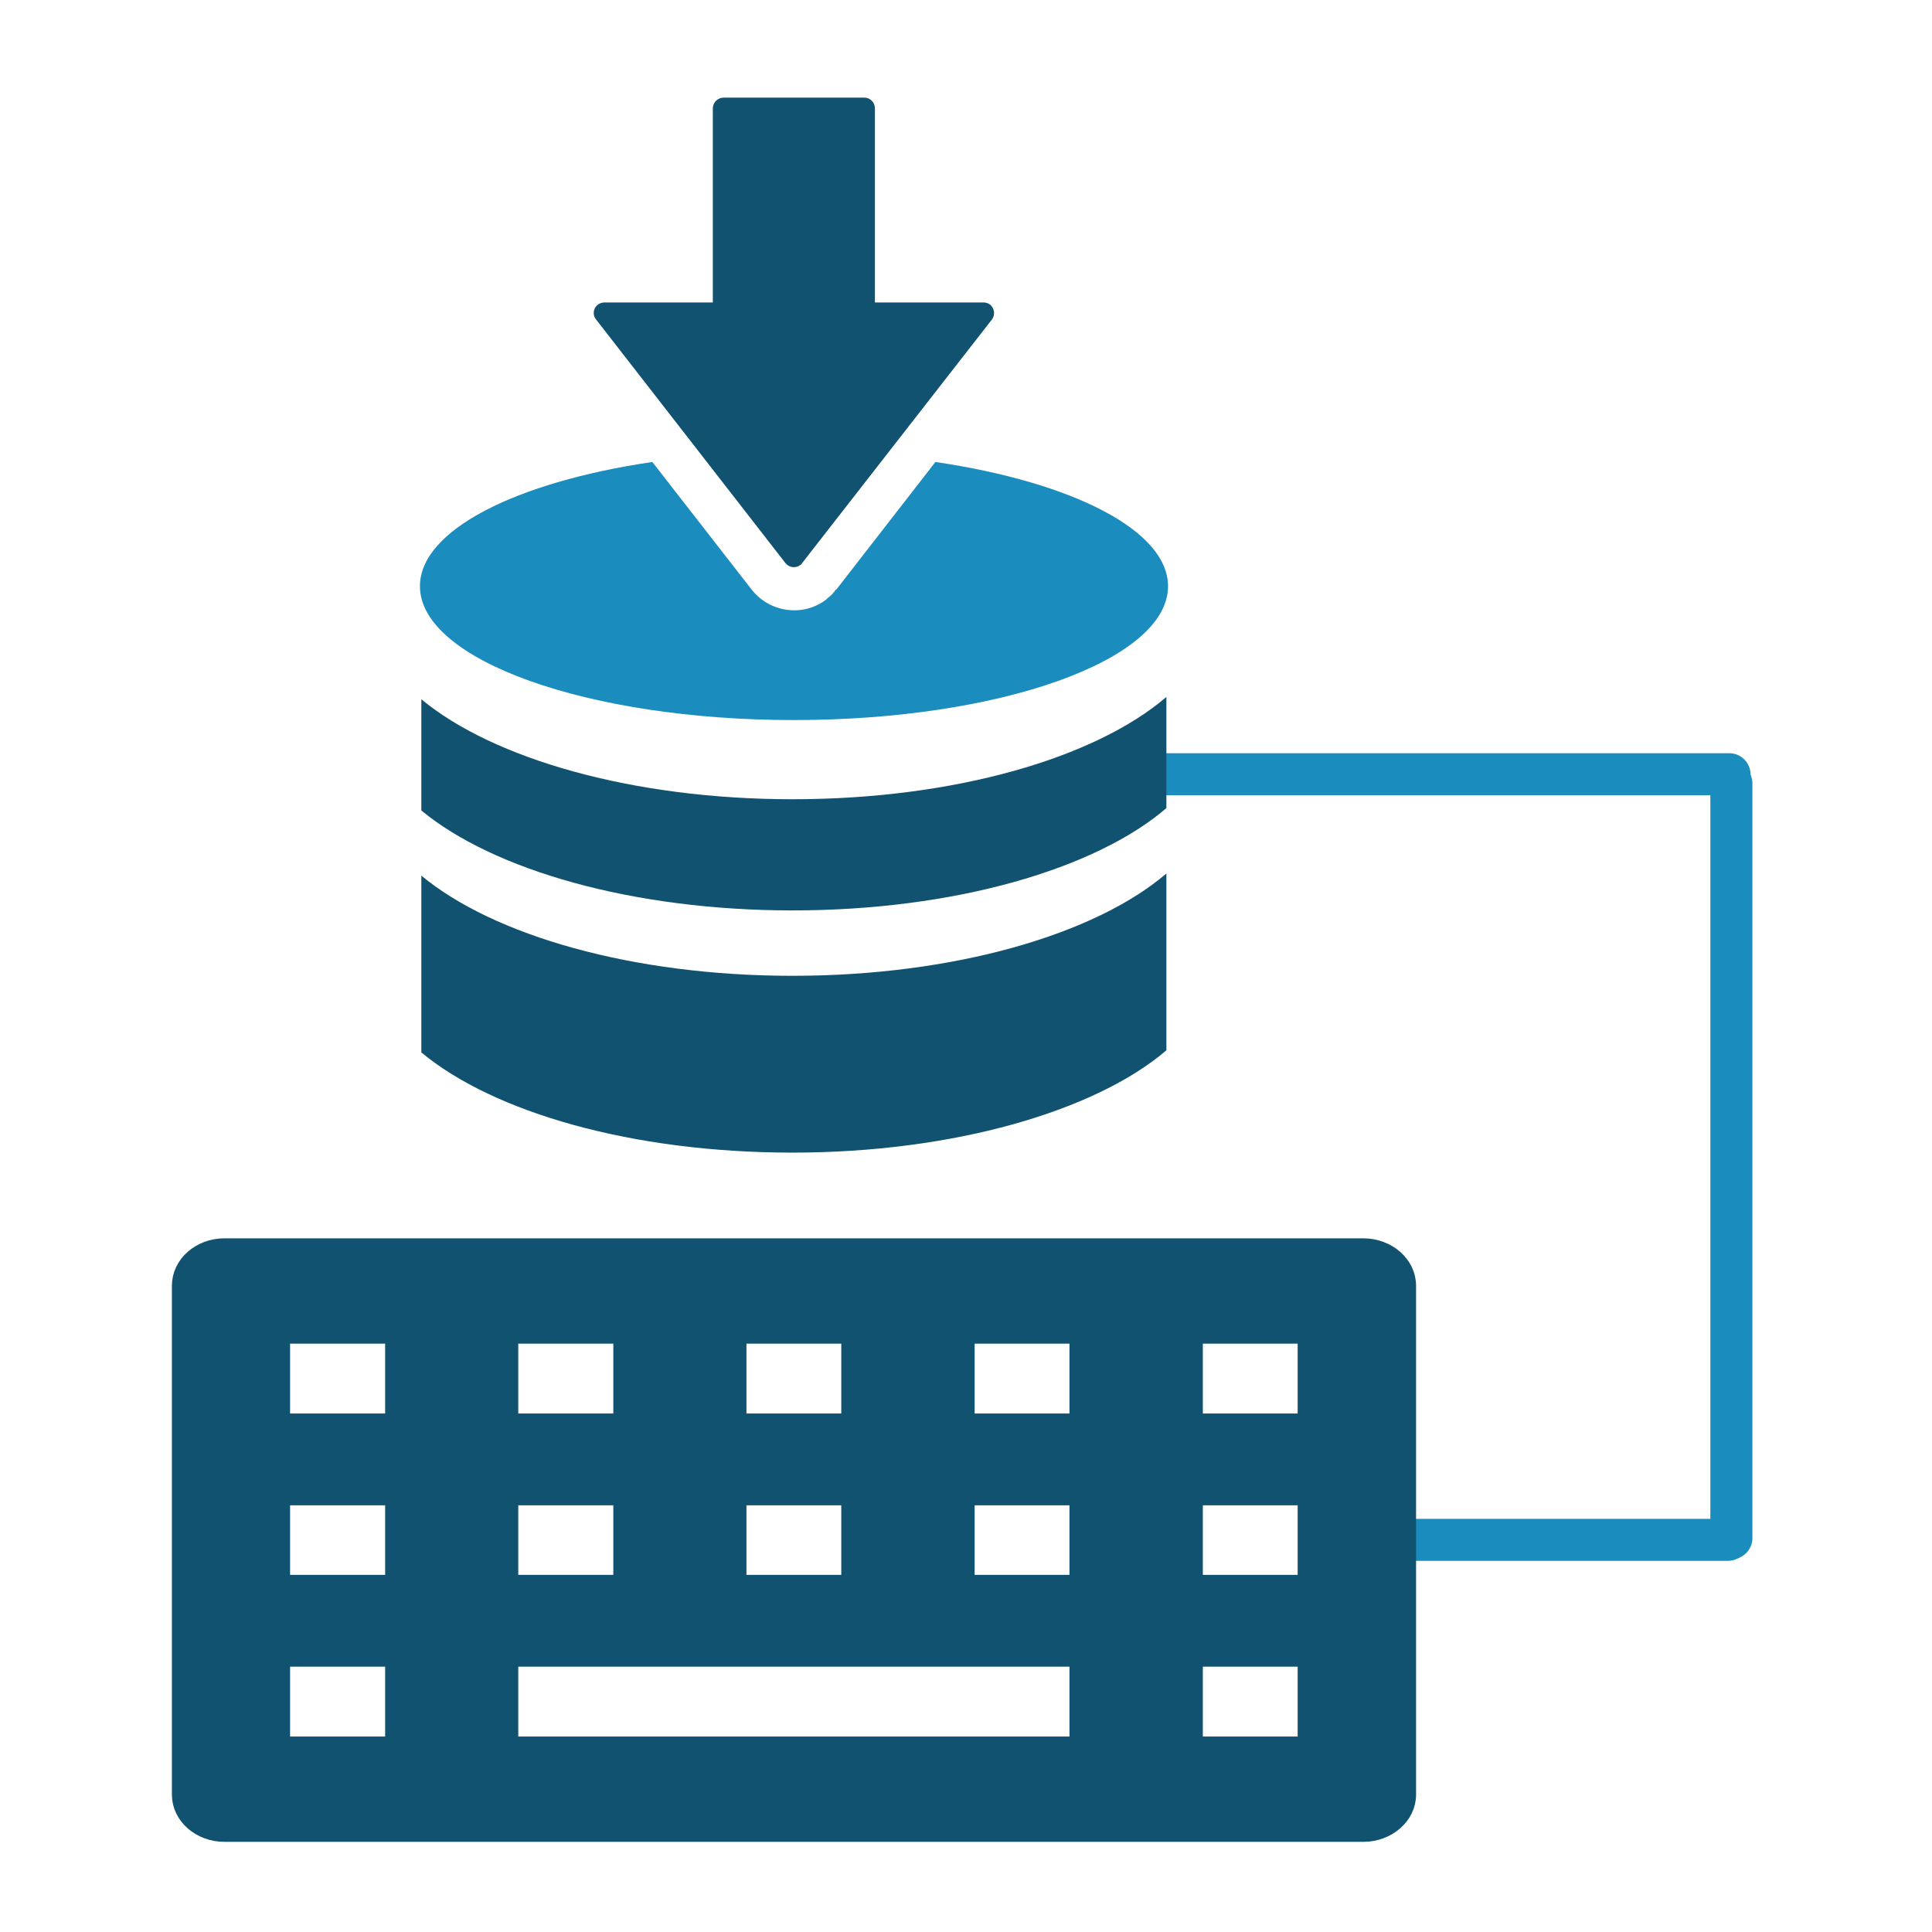
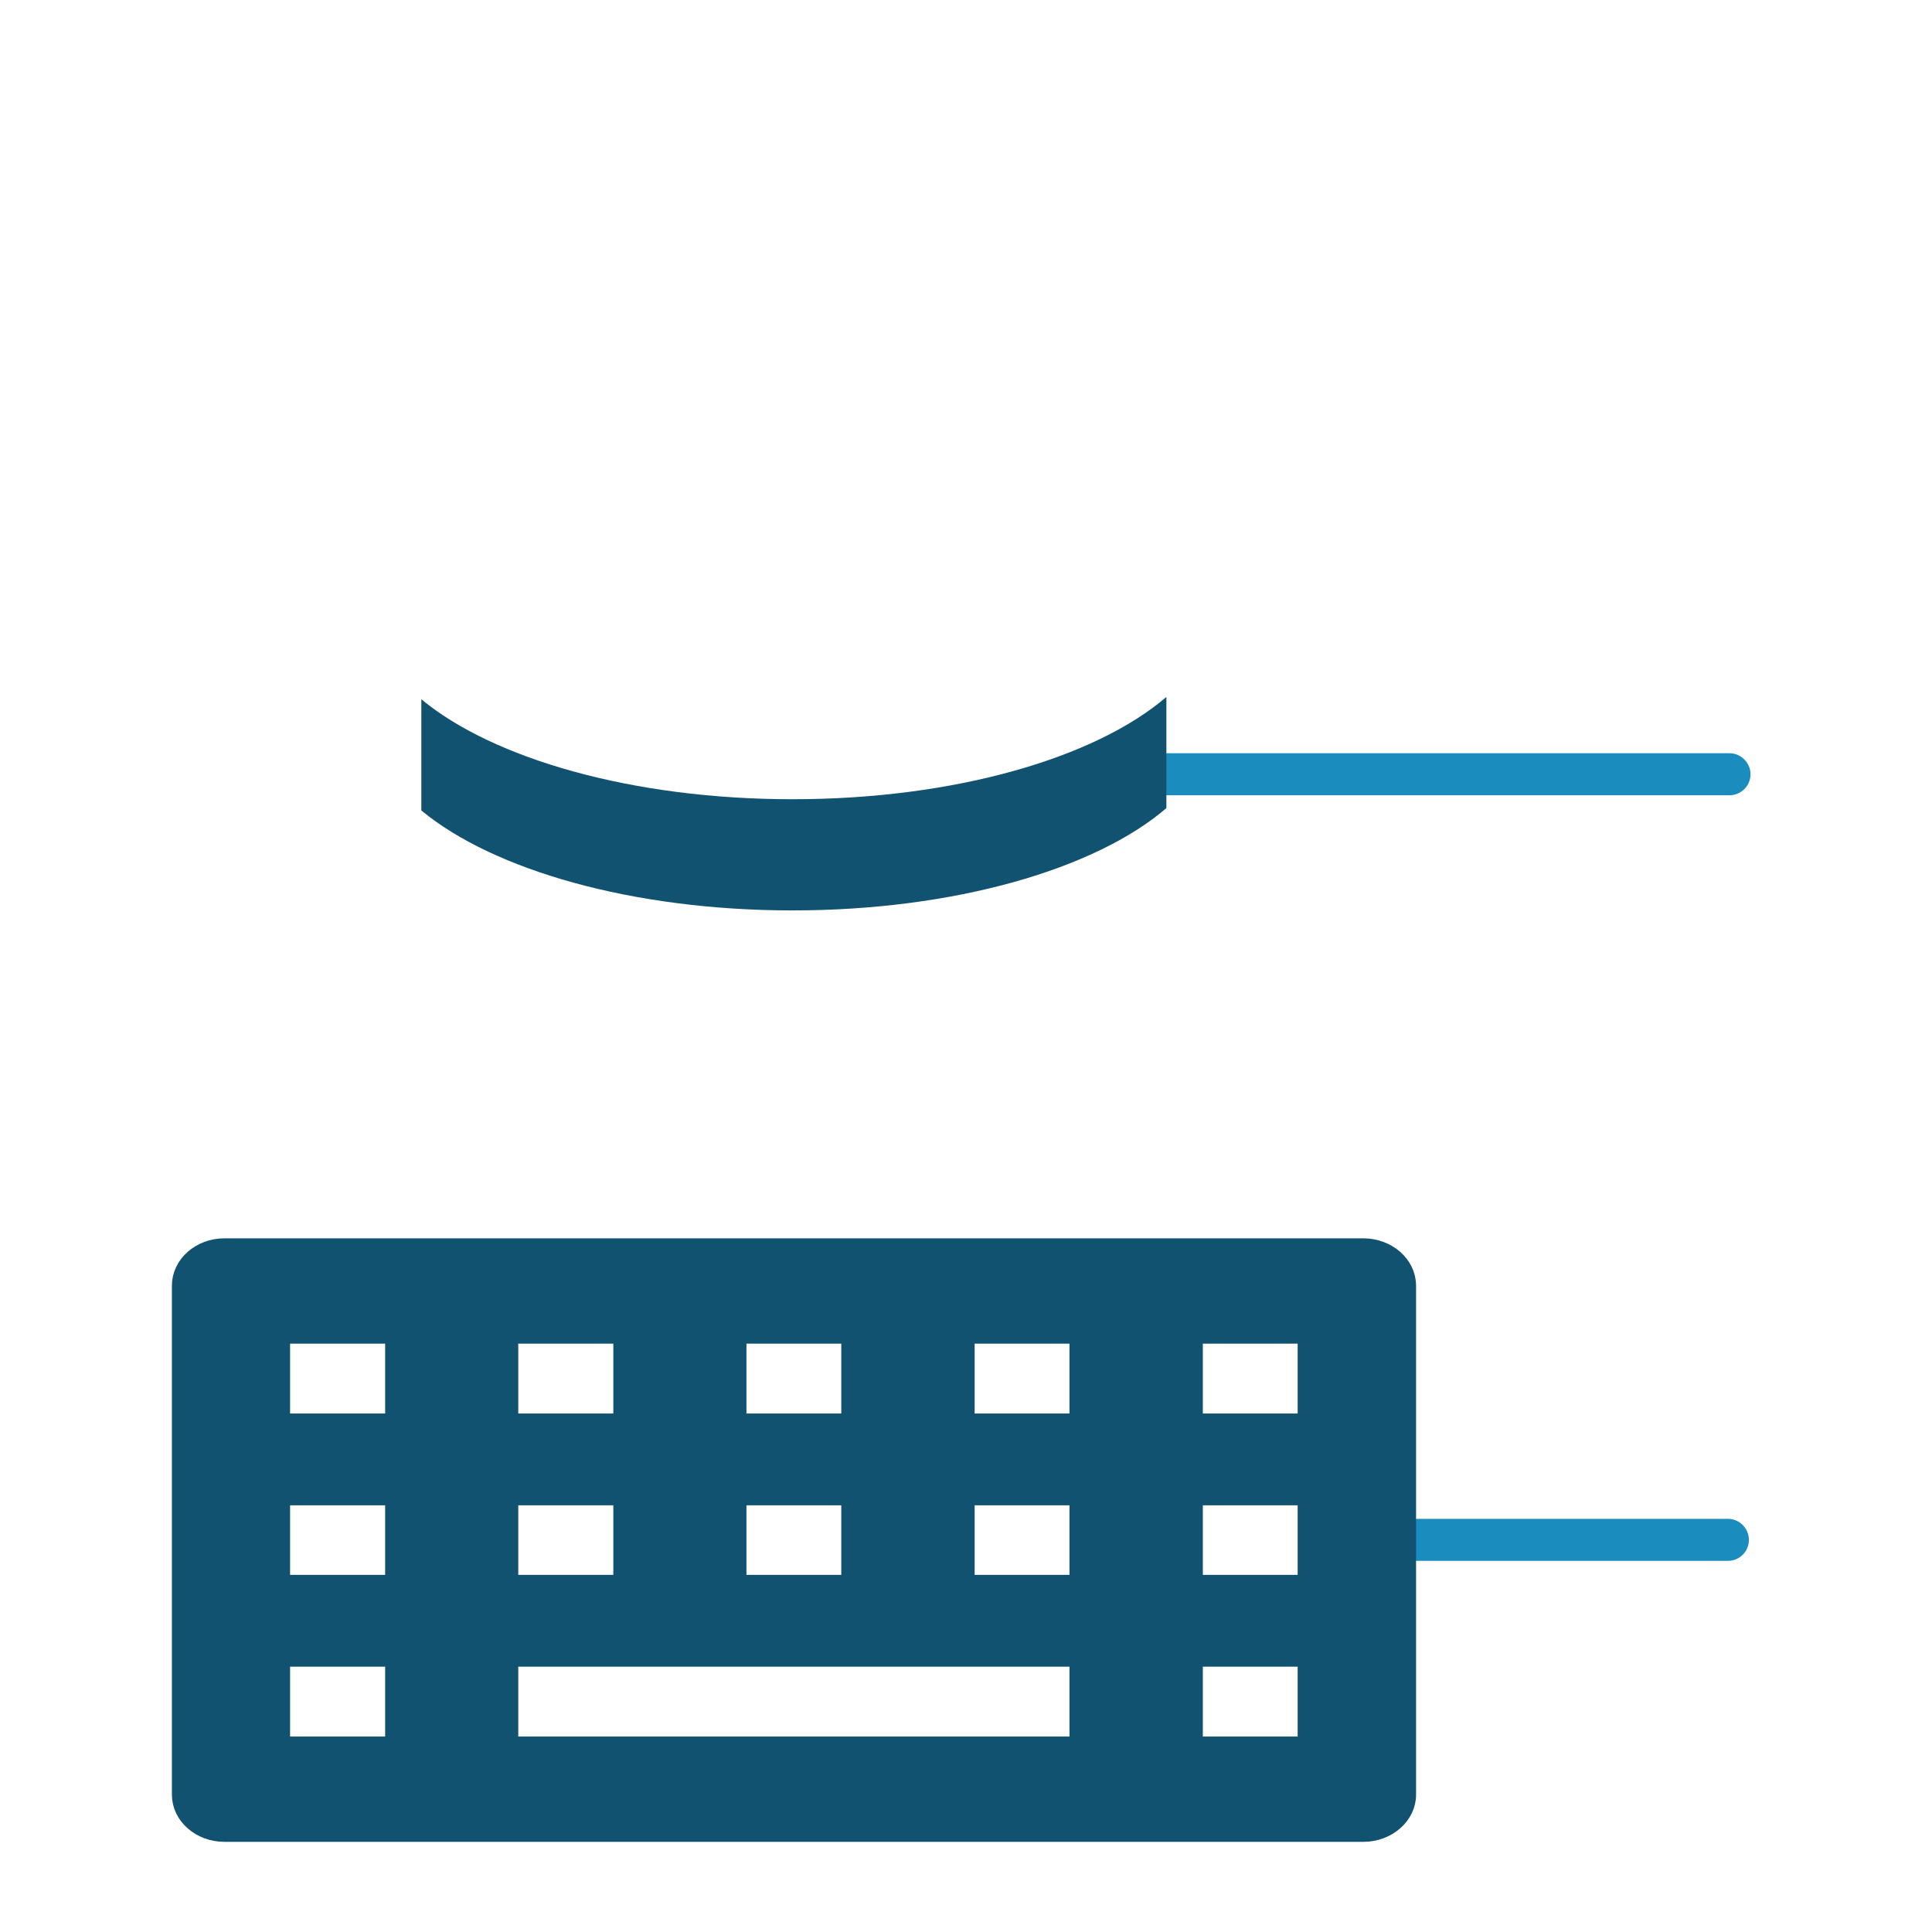
<svg xmlns="http://www.w3.org/2000/svg" xml:space="preserve" width="1051px" height="1051px" version="1.1" shape-rendering="geometricPrecision" text-rendering="geometricPrecision" image-rendering="optimizeQuality" fill-rule="evenodd" clip-rule="evenodd" viewBox="0 0 82.72 82.72">
  <g id="Слой_x0020_1">
-     <rect fill="none" width="82.72" height="82.72" />
    <g id="_1999701247536">
      <path fill="#1B8CBE" fill-rule="nonzero" d="M47.65 34.05c-0.49,0 -0.9,-0.4 -0.9,-0.9 0,-0.49 0.41,-0.9 0.9,-0.9l26.4 0c0.49,0 0.9,0.41 0.9,0.9 0,0.5 -0.41,0.9 -0.9,0.9l-26.4 0z" />
-       <path fill="#1B8CBE" d="M33.99 30.83c-8.84,0 -16.01,-2.57 -16.01,-5.73 0,-2.4 4.11,-4.46 9.95,-5.32l4.25 5.46c0.39,0.5 0.95,0.8 1.53,0.87 0.58,0.08 1.19,-0.07 1.69,-0.46l0 -0.01c0.09,-0.07 0.16,-0.14 0.23,-0.2 0.05,-0.06 0.11,-0.13 0.17,-0.21l0.01 0.01 4.24 -5.46c5.84,0.86 9.96,2.92 9.96,5.32 0,3.16 -7.17,5.73 -16.02,5.73z" />
      <path fill="#105270" d="M18.04 34.7c3.08,2.55 9.04,4.28 15.89,4.28 6.94,0 12.97,-1.77 16.01,-4.38l0 -4.76c-3.04,2.61 -9.06,4.38 -16.01,4.38 -6.85,0 -12.81,-1.73 -15.89,-4.28l0 4.76z" />
-       <path fill="#105270" d="M18.04 45.06c3.08,2.56 9,4.29 15.89,4.29 6.9,0 12.97,-1.78 16.01,-4.38l0 -7.57c-3.04,2.6 -9.06,4.38 -16.01,4.38 -6.85,0 -12.81,-1.73 -15.89,-4.29l0 7.57z" />
-       <path fill="#1B8CBE" fill-rule="nonzero" d="M75.03 65.86c0,0.49 -0.4,0.9 -0.9,0.9 -0.5,0 -0.9,-0.41 -0.9,-0.9l0 -32.32c0,-0.5 0.4,-0.9 0.9,-0.9 0.5,0 0.9,0.4 0.9,0.9l0 32.32z" />
-       <path fill="#105270" fill-rule="nonzero" d="M30.52 12.95l0 -8.31c0,-0.25 0.21,-0.46 0.46,-0.46l6.03 0c0.25,0 0.45,0.21 0.45,0.46l0 8.31 4.65 0c0.1,0 0.19,0.03 0.28,0.09 0.19,0.16 0.23,0.44 0.08,0.64l-8.12 10.42c-0.02,0.04 -0.05,0.06 -0.08,0.09 -0.2,0.15 -0.48,0.12 -0.64,-0.08l-8.1 -10.42c-0.07,-0.08 -0.11,-0.18 -0.11,-0.29 0,-0.25 0.21,-0.45 0.46,-0.45l4.64 0z" />
      <path fill="#1B8CBE" fill-rule="nonzero" d="M57.27 66.83c-0.5,0 -0.9,-0.4 -0.9,-0.9 0,-0.49 0.4,-0.9 0.9,-0.9l16.71 0c0.5,0 0.9,0.41 0.9,0.9 0,0.5 -0.4,0.9 -0.9,0.9l-16.71 0z" />
      <path fill="#105270" stroke="#105270" stroke-width="0.66" stroke-miterlimit="22.926" d="M9.61 53.35l48.76 0c1.06,0 1.93,0.76 1.93,1.7l0 21.79c0,0.93 -0.87,1.69 -1.93,1.69l-48.76 0c-1.06,0 -1.92,-0.76 -1.92,-1.69l0 -21.79c0,-0.94 0.86,-1.7 1.92,-1.7zm41.84 17.68l4.16 0c0.16,0 0.28,0.12 0.28,0.25l0 3.15c0,0.14 -0.12,0.25 -0.28,0.25l-4.16 0c-0.16,0 -0.28,-0.11 -0.28,-0.25l0 -3.15c0,-0.13 0.12,-0.25 0.28,-0.25zm0 -13.83l4.16 0c0.16,0 0.28,0.11 0.28,0.25l0 3.15c0,0.14 -0.12,0.25 -0.28,0.25l-4.16 0c-0.16,0 -0.28,-0.11 -0.28,-0.25l0 -3.15c0,-0.14 0.12,-0.25 0.28,-0.25zm0 6.92l4.16 0c0.16,0 0.28,0.11 0.28,0.25l0 3.15c0,0.13 -0.12,0.24 -0.28,0.24l-4.16 0c-0.16,0 -0.28,-0.11 -0.28,-0.24l0 -3.15c0,-0.14 0.12,-0.25 0.28,-0.25zm-9.77 -6.92l4.16 0c0.16,0 0.28,0.11 0.28,0.25l0 3.15c0,0.14 -0.12,0.25 -0.28,0.25l-4.16 0c-0.16,0 -0.28,-0.11 -0.28,-0.25l0 -3.15c0,-0.14 0.12,-0.25 0.28,-0.25zm0 6.92l4.16 0c0.16,0 0.28,0.11 0.28,0.25l0 3.15c0,0.13 -0.12,0.24 -0.28,0.24l-4.16 0c-0.16,0 -0.28,-0.11 -0.28,-0.24l0 -3.15c0,-0.14 0.12,-0.25 0.28,-0.25zm-9.77 -6.92l4.17 0c0.15,0 0.27,0.11 0.27,0.25l0 3.15c0,0.14 -0.12,0.25 -0.27,0.25l-4.17 0c-0.15,0 -0.28,-0.11 -0.28,-0.25l0 -3.15c0,-0.14 0.13,-0.25 0.28,-0.25zm0 6.92l4.17 0c0.15,0 0.27,0.11 0.27,0.25l0 3.15c0,0.13 -0.12,0.24 -0.27,0.24l-4.17 0c-0.15,0 -0.28,-0.11 -0.28,-0.24l0 -3.15c0,-0.14 0.13,-0.25 0.28,-0.25zm-9.77 6.91l23.7 0c0.16,0 0.28,0.12 0.28,0.25l0 3.15c0,0.14 -0.12,0.25 -0.28,0.25l-23.7 0c-0.15,0 -0.28,-0.11 -0.28,-0.25l0 -3.15c0,-0.13 0.13,-0.25 0.28,-0.25zm0 -13.83l4.17 0c0.15,0 0.28,0.11 0.28,0.25l0 3.15c0,0.14 -0.13,0.25 -0.28,0.25l-4.17 0c-0.15,0 -0.28,-0.11 -0.28,-0.25l0 -3.15c0,-0.14 0.13,-0.25 0.28,-0.25zm0 6.92l4.17 0c0.15,0 0.28,0.11 0.28,0.25l0 3.15c0,0.13 -0.13,0.24 -0.28,0.24l-4.17 0c-0.15,0 -0.28,-0.11 -0.28,-0.24l0 -3.15c0,-0.14 0.13,-0.25 0.28,-0.25zm-9.77 6.91l4.17 0c0.15,0 0.28,0.12 0.28,0.25l0 3.15c0,0.14 -0.13,0.25 -0.28,0.25l-4.17 0c-0.15,0 -0.28,-0.11 -0.28,-0.25l0 -3.15c0,-0.13 0.13,-0.25 0.28,-0.25zm0 -13.83l4.17 0c0.15,0 0.28,0.11 0.28,0.25l0 3.15c0,0.14 -0.13,0.25 -0.28,0.25l-4.17 0c-0.15,0 -0.28,-0.11 -0.28,-0.25l0 -3.15c0,-0.14 0.13,-0.25 0.28,-0.25zm0 6.92l4.17 0c0.15,0 0.28,0.11 0.28,0.25l0 3.15c0,0.13 -0.13,0.24 -0.28,0.24l-4.17 0c-0.15,0 -0.28,-0.11 -0.28,-0.24l0 -3.15c0,-0.14 0.13,-0.25 0.28,-0.25z" />
    </g>
  </g>
</svg>